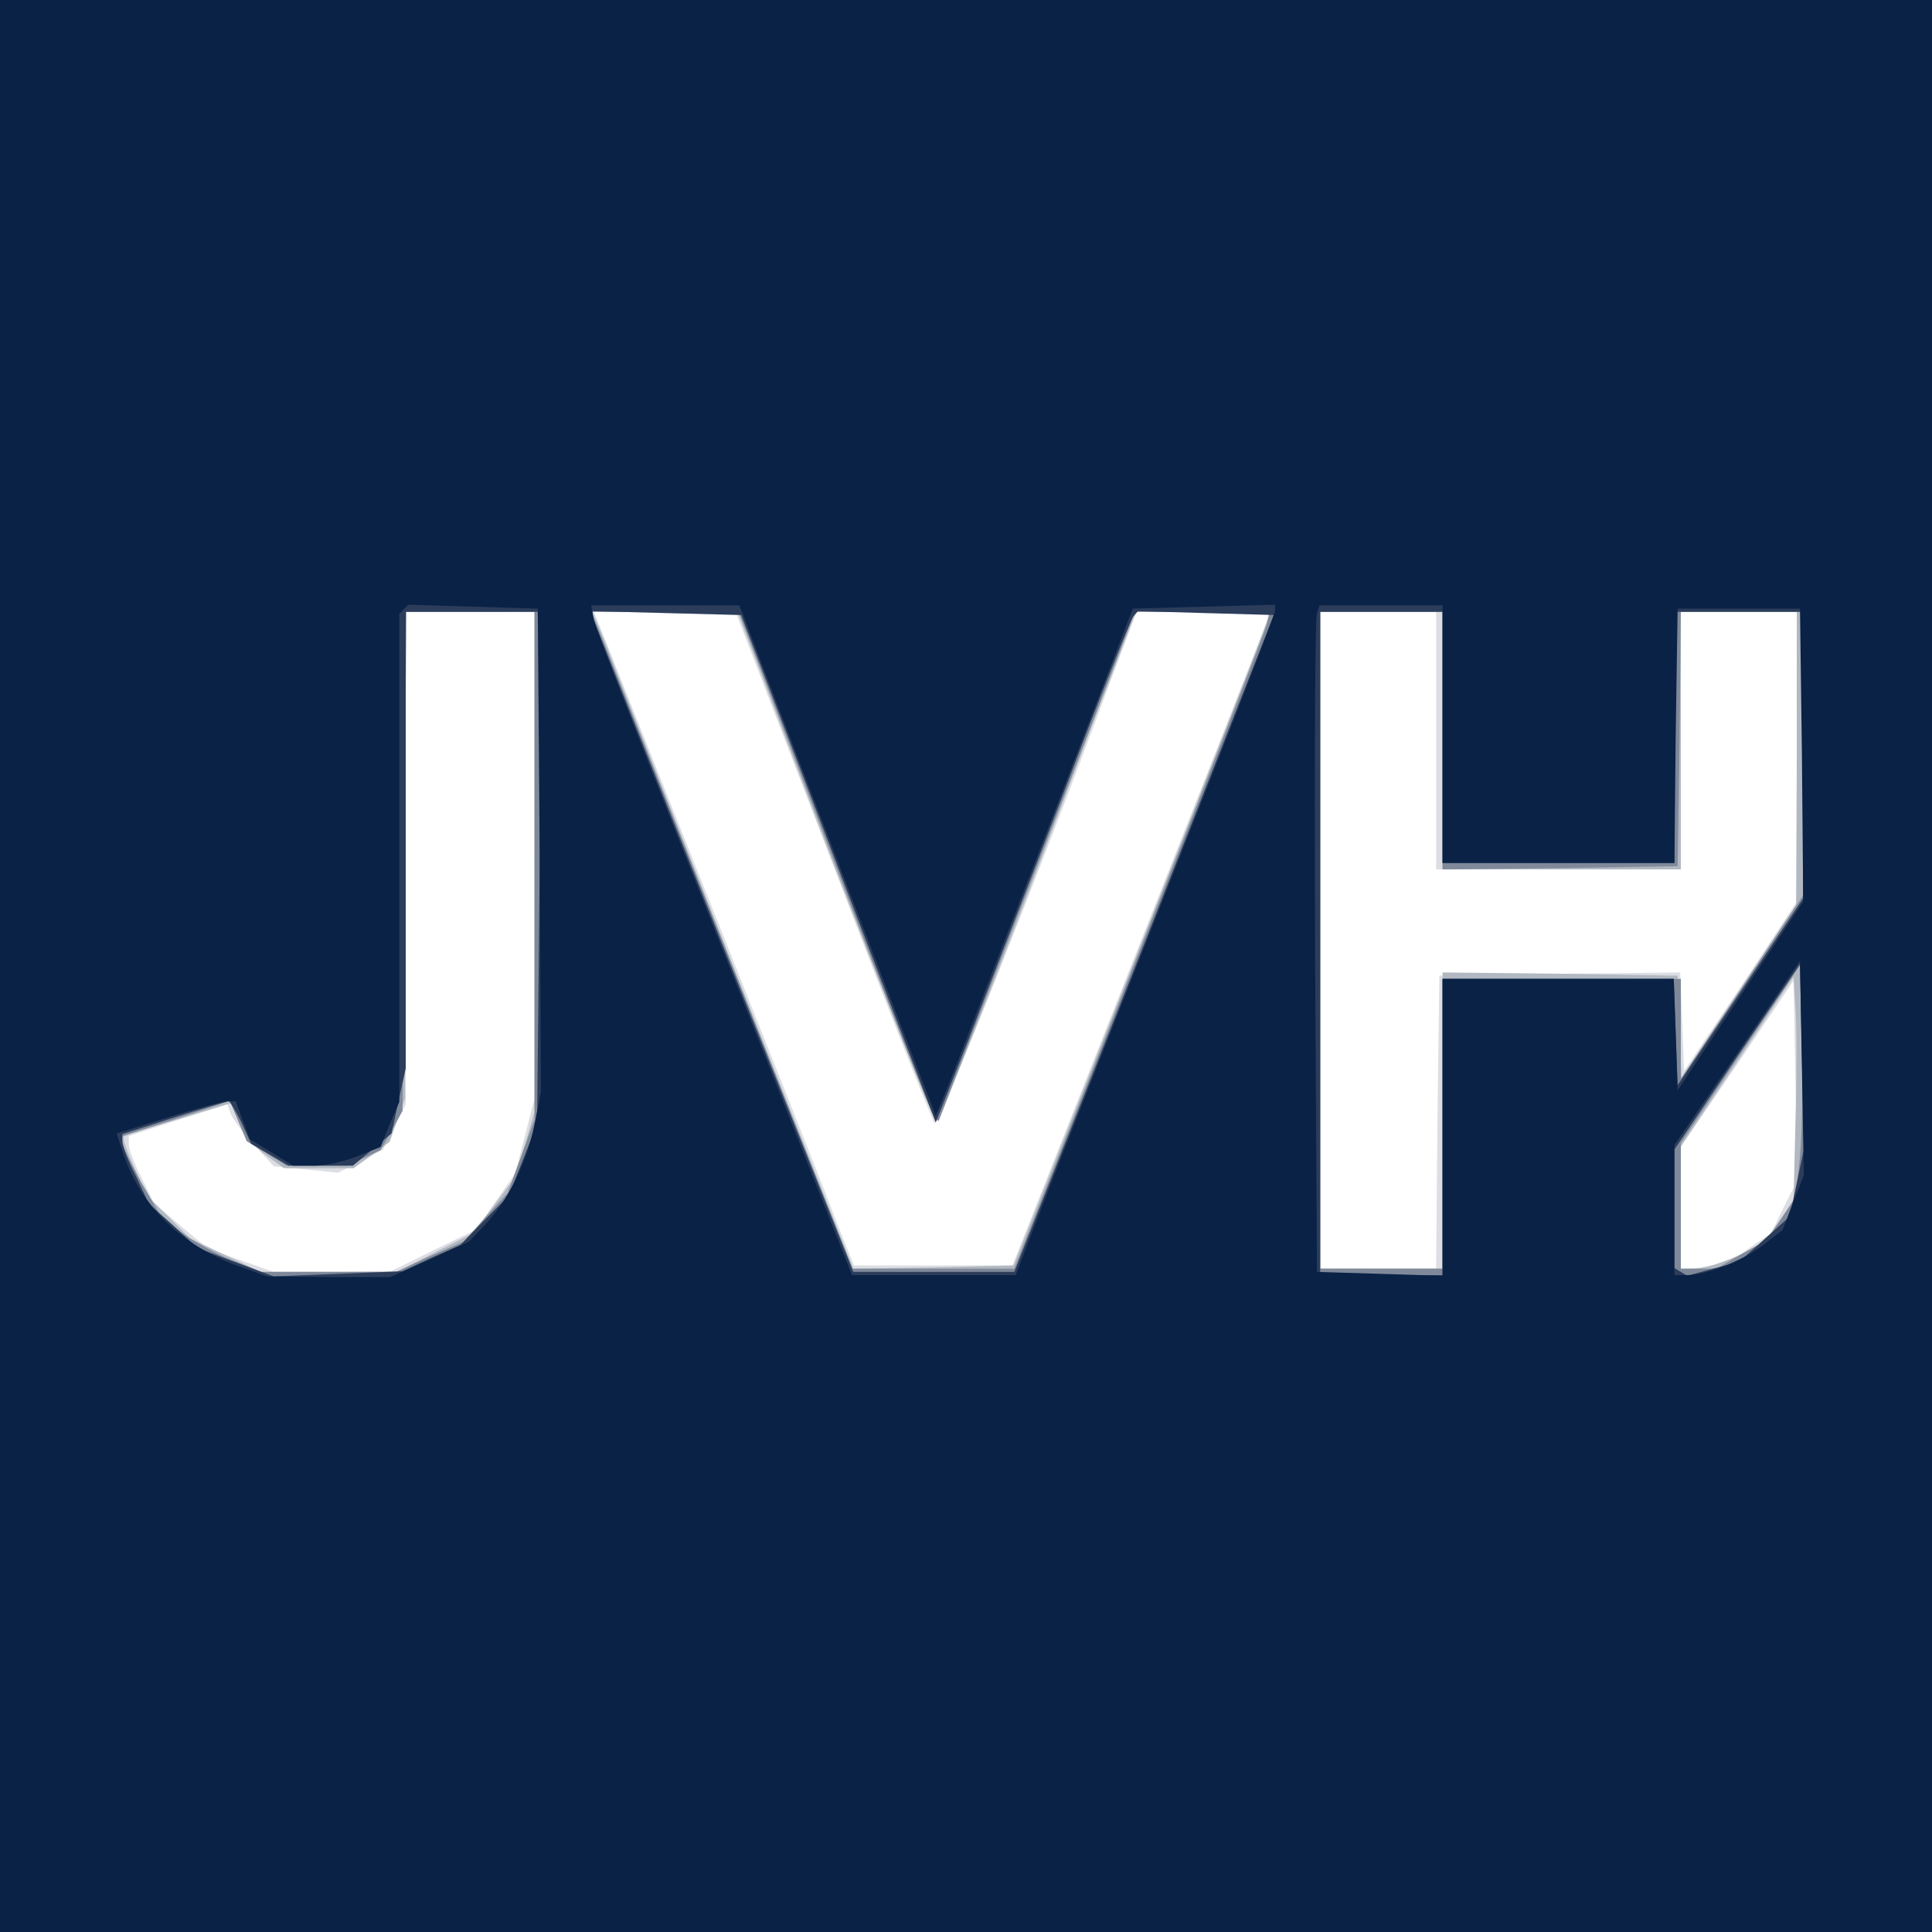
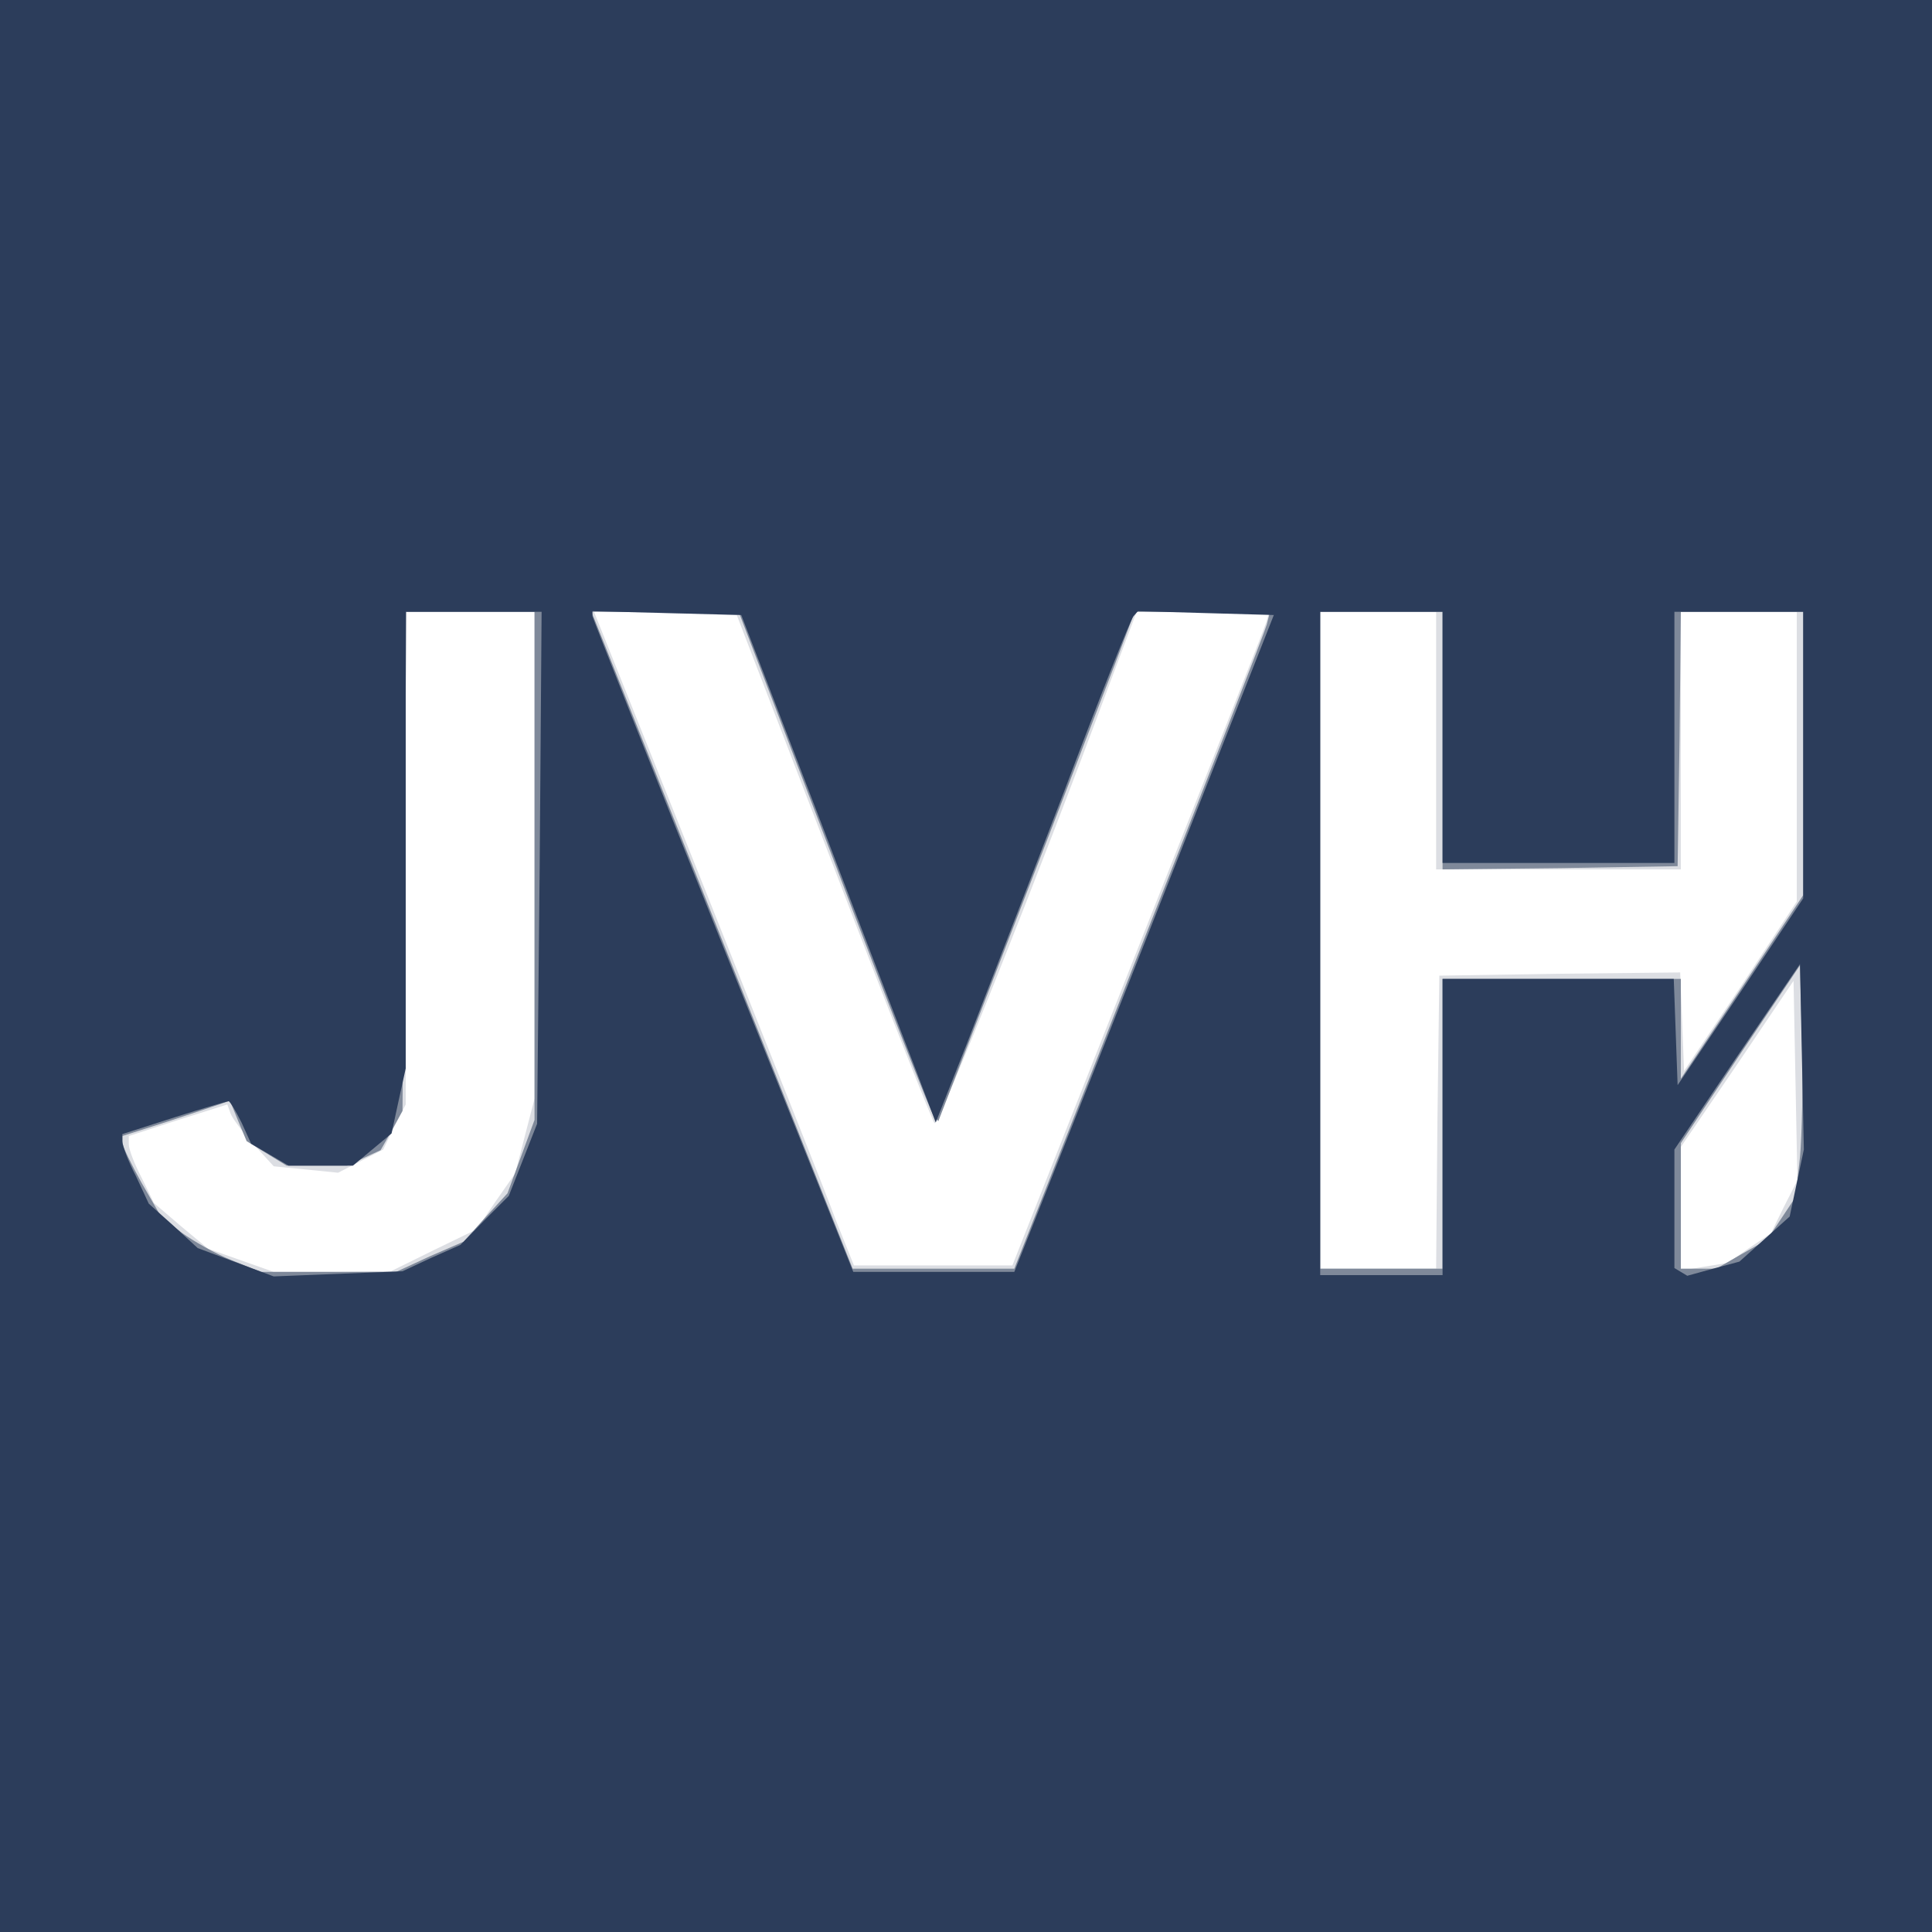
<svg xmlns="http://www.w3.org/2000/svg" version="1.2" baseProfile="tiny-ps" viewBox="0 0 300 300">
  <rect x="0" y="0" width="300" height="300" fill="#333333" stroke="none" />
  <title>bimi</title>
  <g>
    <g fill="#fff" transform="matrix(.1 0 0 -.1 0 300)">
      <path d="M0 1500V0h3000v3000H0V1500z" />
    </g>
    <g fill="#dcdee3" transform="matrix(.1 0 0 -.1 0 300)">
      <path d="M0 1500V0h3000v3000H0V1500zm830 172v-378l-15-58-15-58-30-43-30-44-66-32-67-33-91-1h-91l-51 18-51 18-42 35-42 36-19 39c-11 21-20 44-20 52v13l77 25 76 24 5-14c3-8 19-29 36-48l31-34 50-5 50-5 35 18 35 18 17 35 18 35v765h200v-378zm465-19c82-215 153-394 156-397 6-6 164 391 270 677l44 117h206l-5-17c-3-10-93-238-200-508l-194-490h-246l-28 70c-14 39-105 267-201 508l-175 438 111-3 111-3 151-392zm935 197v-200h380v400h180v-450l-87-132-88-131-3 77-3 76-187-2-187-3-3-227-2-228h-180v1020h180v-200zm540-724-20-41-34-23-33-23-37-6-36-6v192l88 129 87 129 3-155 3-155-21-41z" />
    </g>
    <g fill="#b2b8c1" transform="matrix(.1 0 0 -.1 0 300)">
-       <path d="M0 1500V0h3000v3000H0V1500zm830 162v-388l-15-52-16-51-32-43-33-43-59-30-59-30H405l-55 26-55 26-34 34-34 34-19 43c-11 24-18 45-16 47 1 1 40 14 84 27l82 25 13-30c8-17 26-40 42-51l28-20h108l28 20 28 21 12 34 12 34v378l1 377h200v-388zm464-3c83-214 153-392 157-395l7-4 80 202c44 112 112 290 152 396l74 192h206v-7c0-5-89-233-198-508l-198-500-124-3-125-2-185 466c-102 257-193 487-202 511l-18 43h225l149-391zm946 191v-200h370v400h180v-227l-1-228-89-135-89-135-3 80-3 80-182 3-183 2v-460h-190v1020h190v-200zm548-590-3-125-24-34-24-33-41-19c-23-10-51-19-63-19h-23v190l88 132 87 131 3-49c2-27 2-105 0-174z" />
-     </g>
+       </g>
    <g fill="#7f899a" transform="matrix(.1 0 0 -.1 0 300)">
      <path d="M0 1500V0h3000v3000H0V1500zm830 155v-394l-21-57-21-57-34-37-34-38-53-23-52-24H405l-45 18c-25 10-60 30-78 43l-32 25-30 52c-16 29-30 57-30 63v10l72 23c40 13 78 26 84 28l11 4 13-32 13-31 31-19 31-19h94l26 12 26 12 17 30 17 31 3 388 3 387h199v-395zm465 8c81-214 151-392 155-396l7-8 121 313c67 172 135 350 153 396l31 82h210l-5-20c-3-11-92-240-199-510l-193-490h-251l-199 501c-110 276-201 506-203 510l-4 9h229l148-387zm945 187v-200l183 2 182 3 3 198 2 197h190v-440l-95-143-95-142v155h-370v-450h-190v1020h190v-200zm555-647-7-62-22-33-22-33-39-22-40-23h-55v195l92 138 93 138 3-118c2-65 0-146-3-180z" />
    </g>
    <g fill="#2c3d5b" transform="matrix(.1 0 0 -.1 0 300)">
      <path d="M0 1500V0h3000v3000H0V1500zm838 153-4-398-22-56-22-56-38-38-37-38-45-20-45-21-100-4-100-4-59 22-59 22-38 35-38 34-20 43c-12 23-21 47-21 54v11l81 26c44 14 82 25 84 25s11-15 20-33l15-33 29-17 29-17h100l30 25 30 25 11 51 11 50v709h211l-3-397zm436 72c67-176 135-353 151-394l28-74 49 124c26 68 94 243 150 389 55 146 104 269 108 273l7 8 105-3 106-3-201-510-202-510h-250l-202 505c-111 278-202 509-203 513v8l116-3 115-3 123-320zm966 130v-195h360v390h200v-445l-97-145-98-145-3 83-3 82h-359v-460h-190v1030h190v-195zm550-692-11-52-39-35-39-35-41-11-40-11-10 6-10 6v184l97 144 98 144 3-144 3-144-11-52z" />
    </g>
    <g fill="#092246" transform="matrix(.1 0 0 -.1 0 300)">
-       <path d="M0 1500V0h3000v3000H0V1500zm838 180 2-375-10-51c-12-59-41-118-77-156l-25-26-61-28-61-27h-96l-95 1-45 16c-89 33-150 92-178 173l-11 33 80 25c44 14 86 25 92 25h13l11-30 11-29 33-20 34-21h33c18 0 48 7 68 15l35 14 14 35 15 35v758l7 7 7 7 100-3 101-3 3-375zm317 363c3-10 69-180 145-378s142-369 146-379l7-19 20 49c11 27 79 204 153 394l133 345 110 3 111 3v-9c0-5-66-176-146-378-80-203-171-433-202-512l-55-142h-254l-198 498c-109 273-201 507-203 520l-4 22h230l7-17zm1085-183v-200h360l2 198 3 197h190l3-227 2-228-97-146-98-147-3 87-3 86h-359v-461l-97 3-98 3-3 505c-1 278 0 511 3 518l4 12h191v-200zm544-728-16-42-31-24c-34-25-88-46-118-46h-19v202l98 143 97 143 3-166 3-167-17-43z" />
-     </g>
+       </g>
  </g>
</svg>